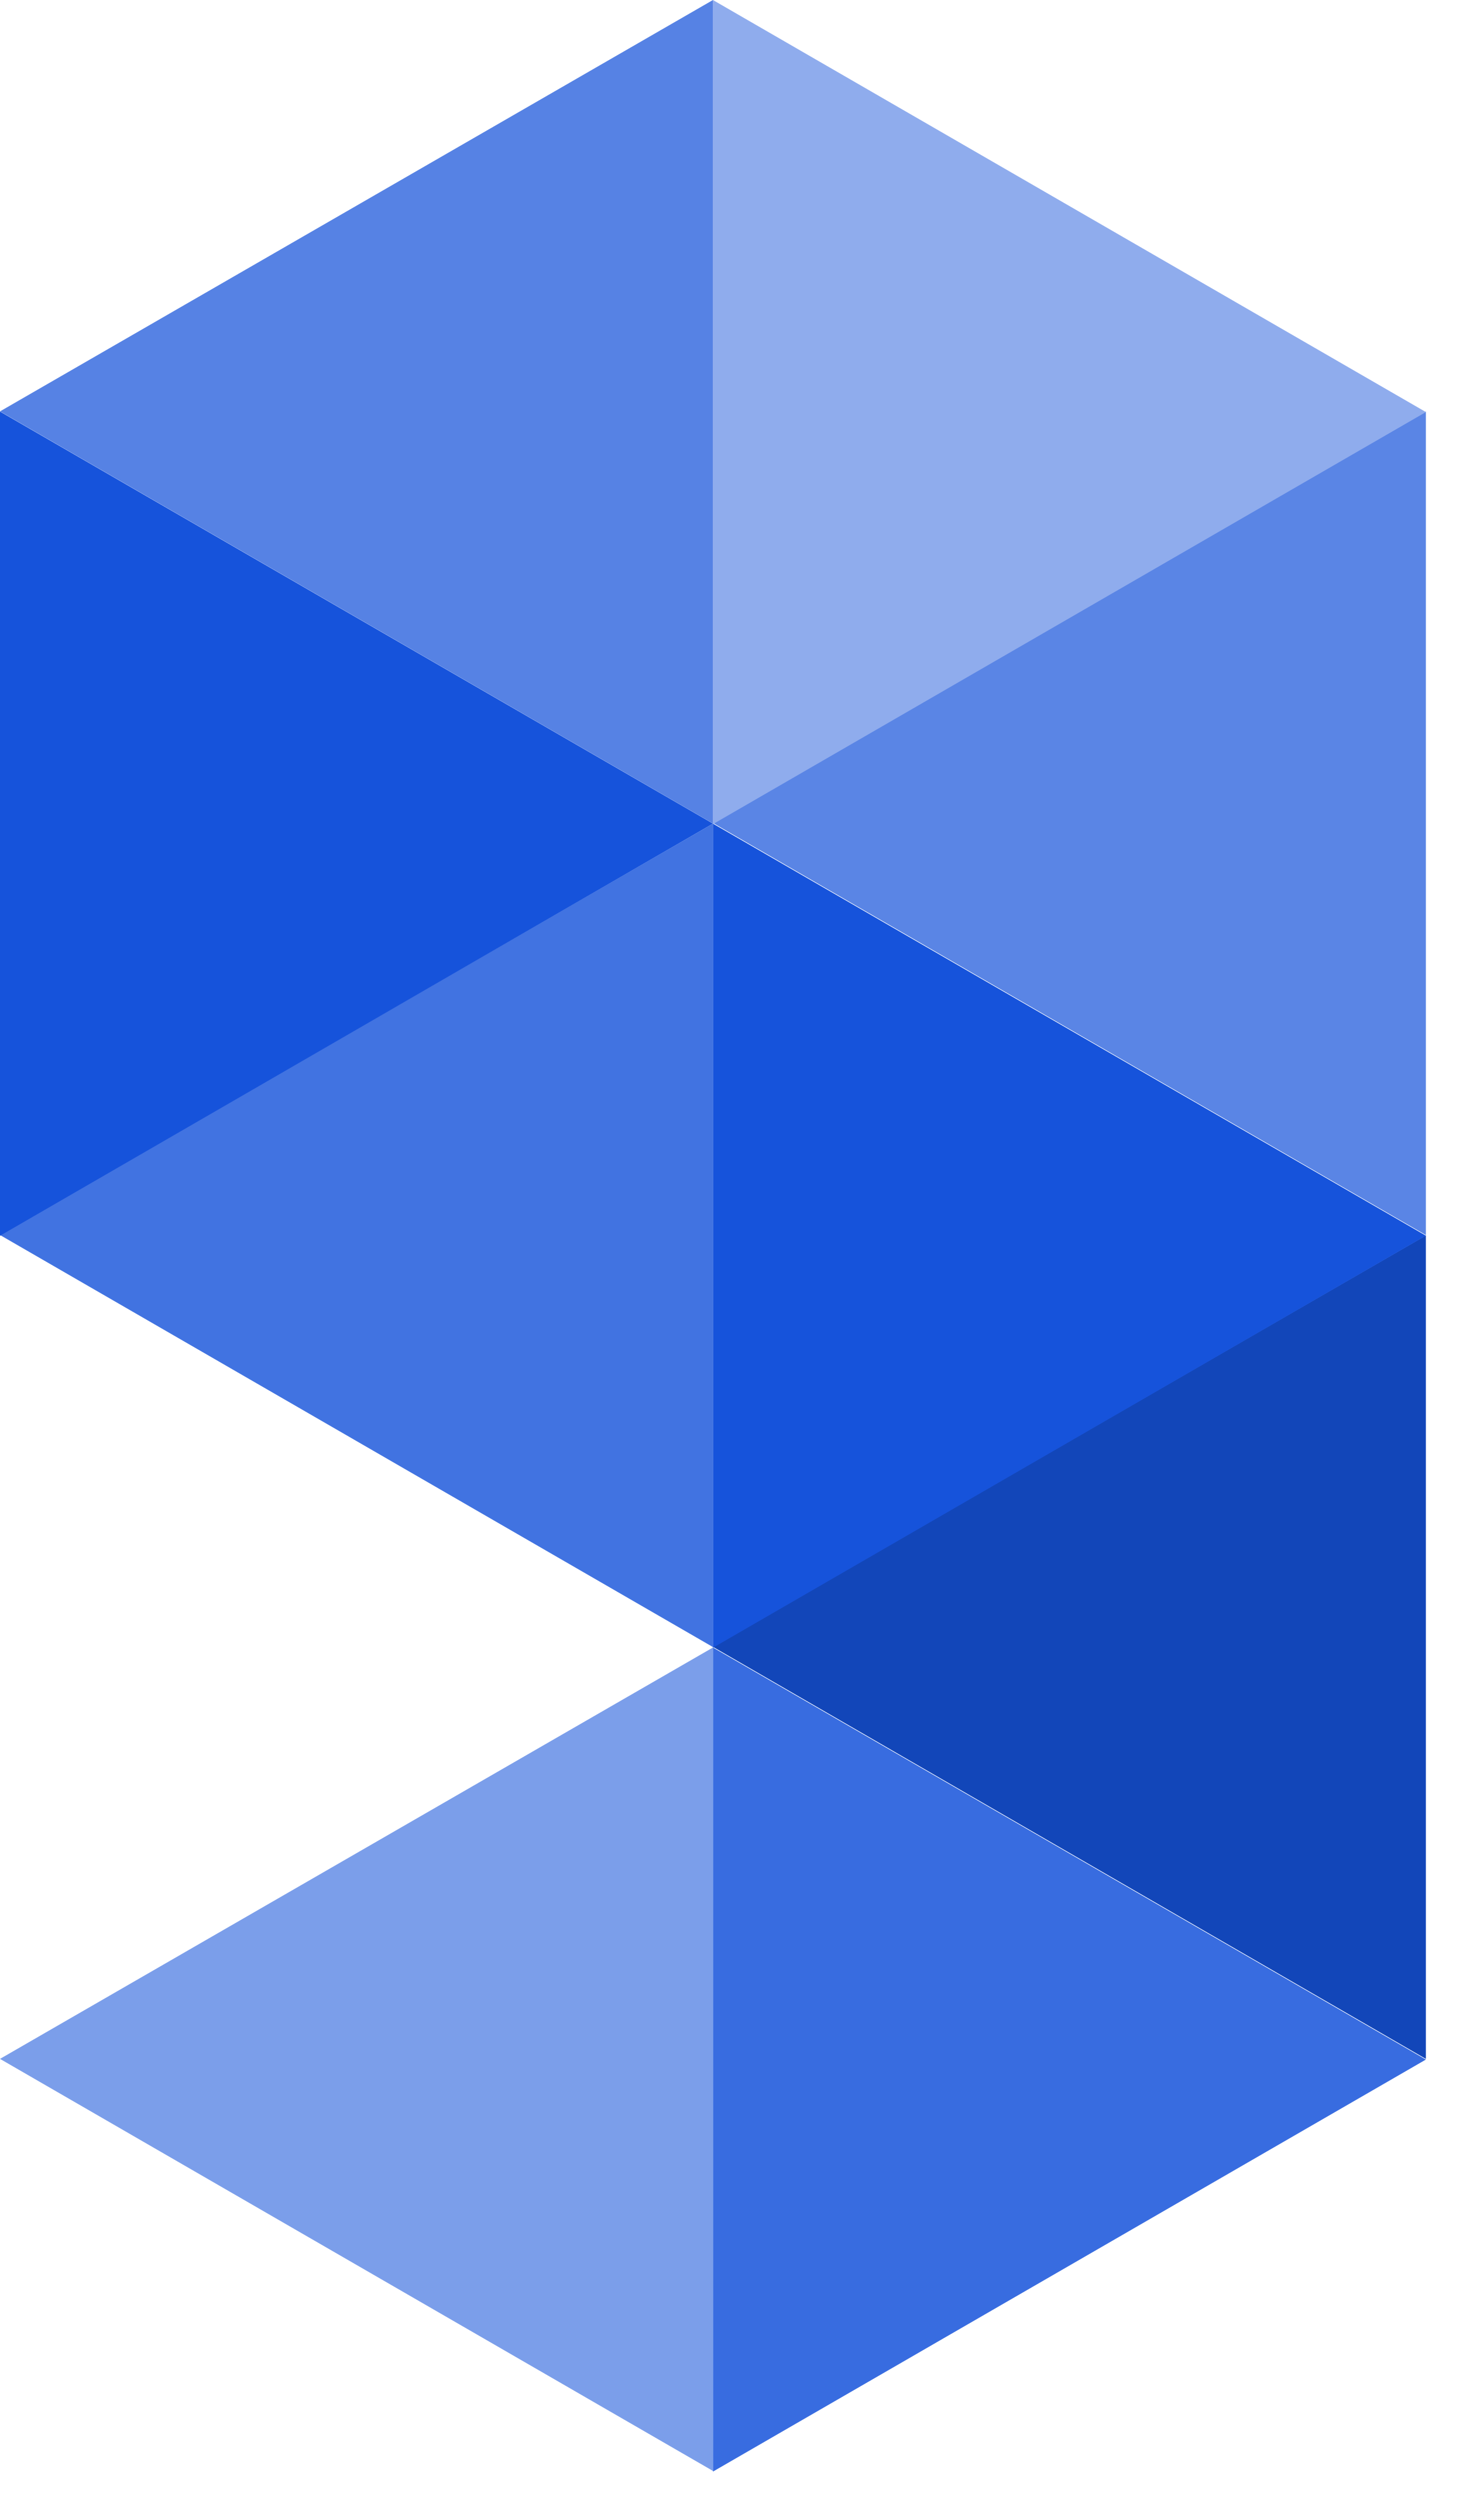
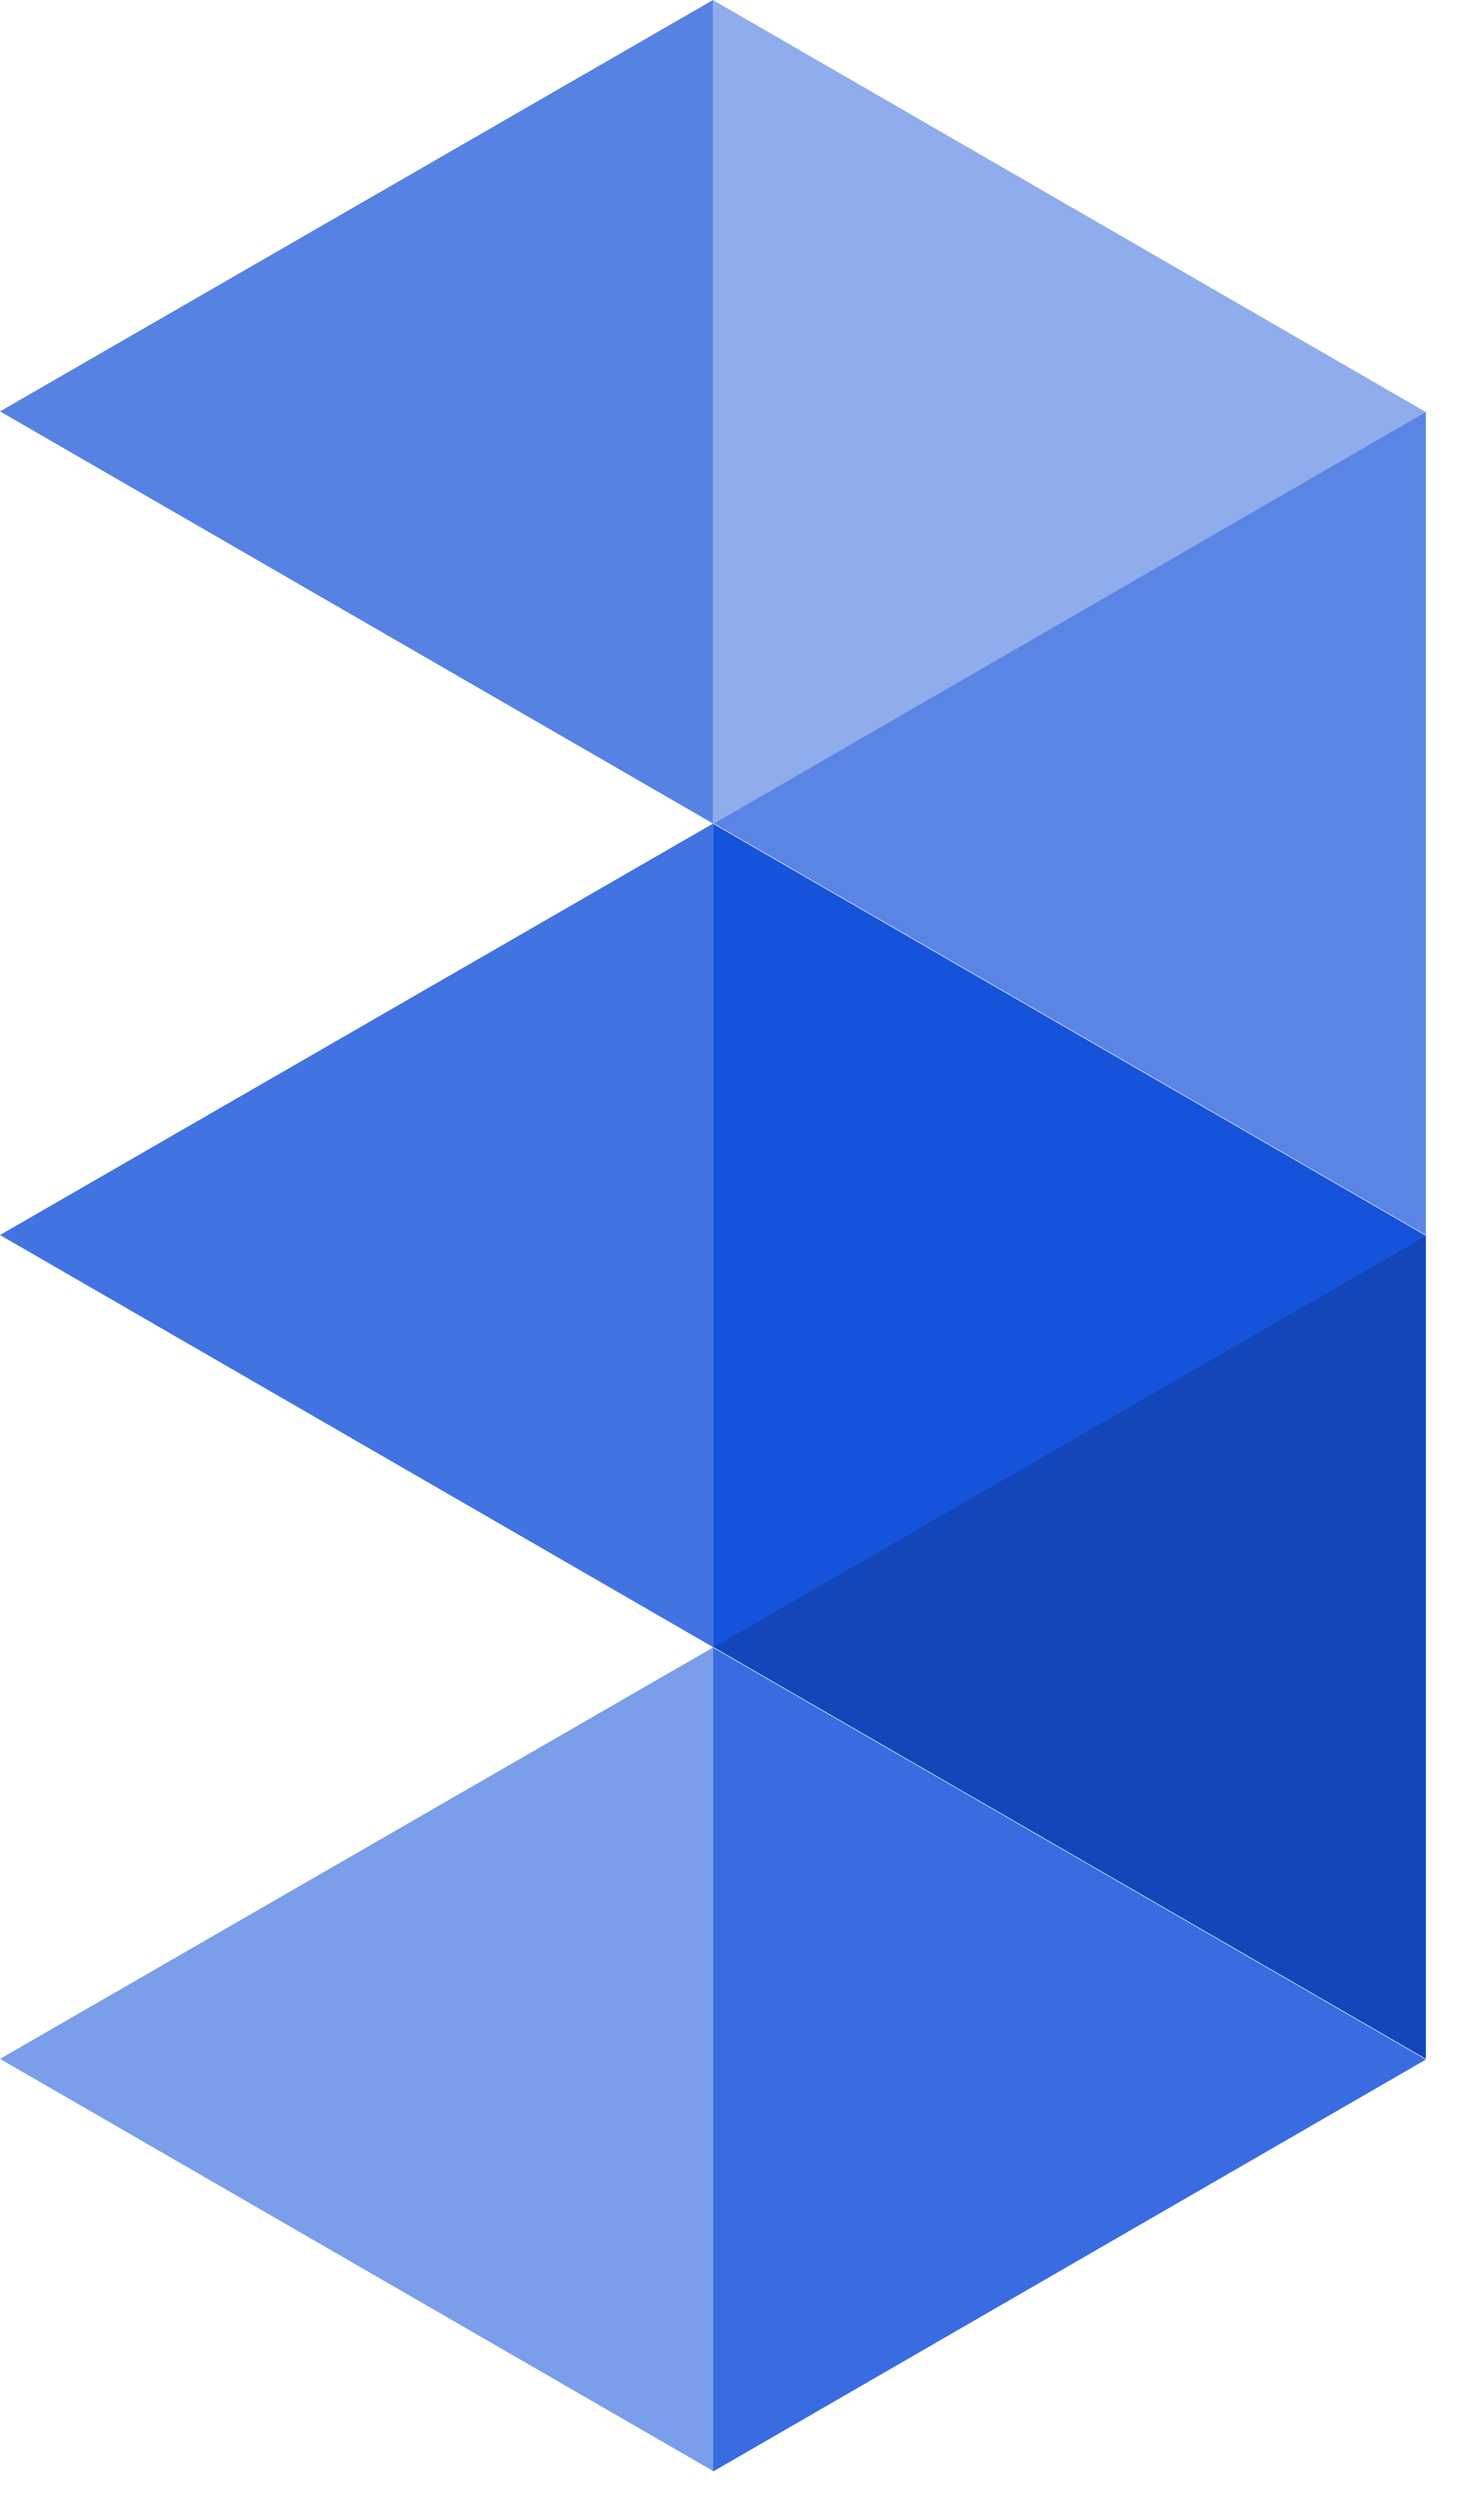
<svg xmlns="http://www.w3.org/2000/svg" width="24" height="41" viewBox="0 0 24 41" fill="none">
  <path d="M23.391 20.262V33.767L11.695 27.009L23.391 20.262Z" fill="#1246B9" />
  <path d="M23.391 6.75V20.256L11.695 13.497L23.391 6.75Z" fill="#5A85E5" />
  <path d="M23.391 6.758L11.695 13.517V0L23.391 6.758Z" fill="#8FACED" />
  <path d="M23.391 20.266L11.695 27.024V13.508L23.391 20.266Z" fill="#1653DB" />
  <path d="M23.391 33.778L11.695 40.536V27.02L23.391 33.778Z" fill="#386CE0" />
  <path d="M11.696 27.02V40.525L0 33.767L11.696 27.02Z" fill="#7B9EEA" />
  <path d="M11.696 13.508V27.013L0 20.255L11.696 13.508Z" fill="#4173E1" />
  <path d="M11.696 0V13.506L0 6.747L11.696 0Z" fill="#5682E4" />
-   <path d="M11.696 13.508L0 20.267V6.75L11.696 13.508Z" fill="#1653DB" />
</svg>